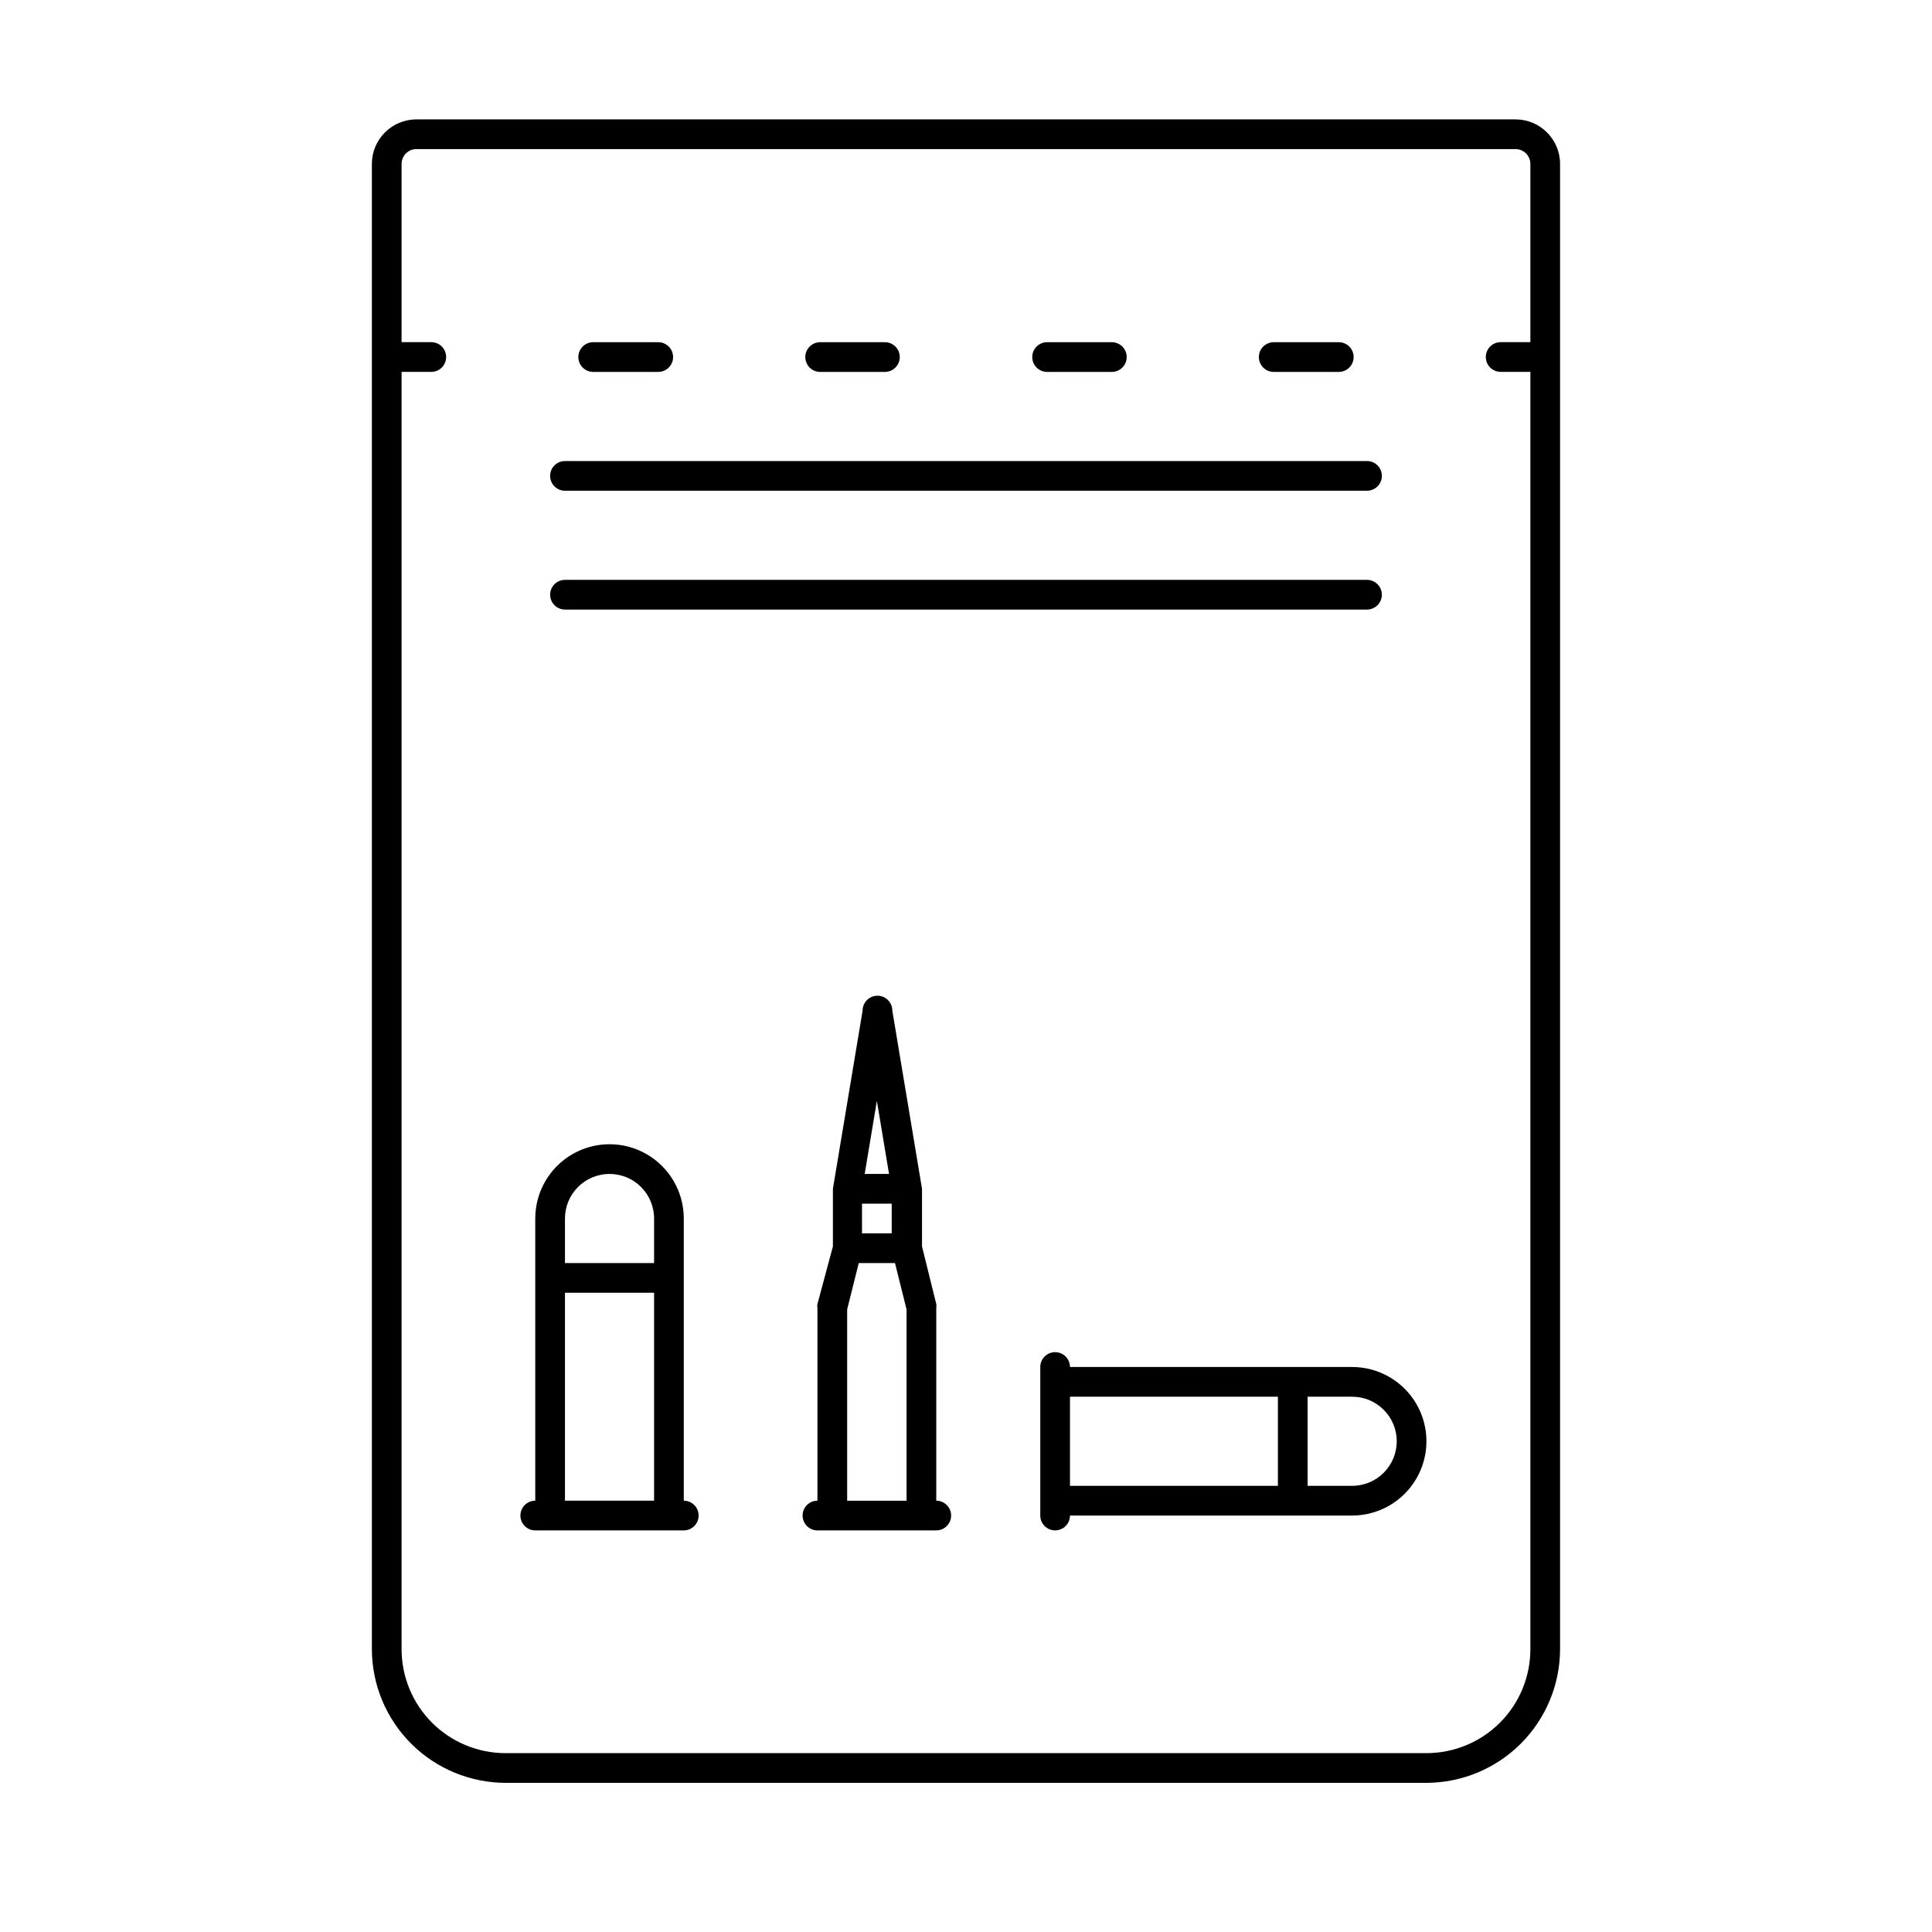
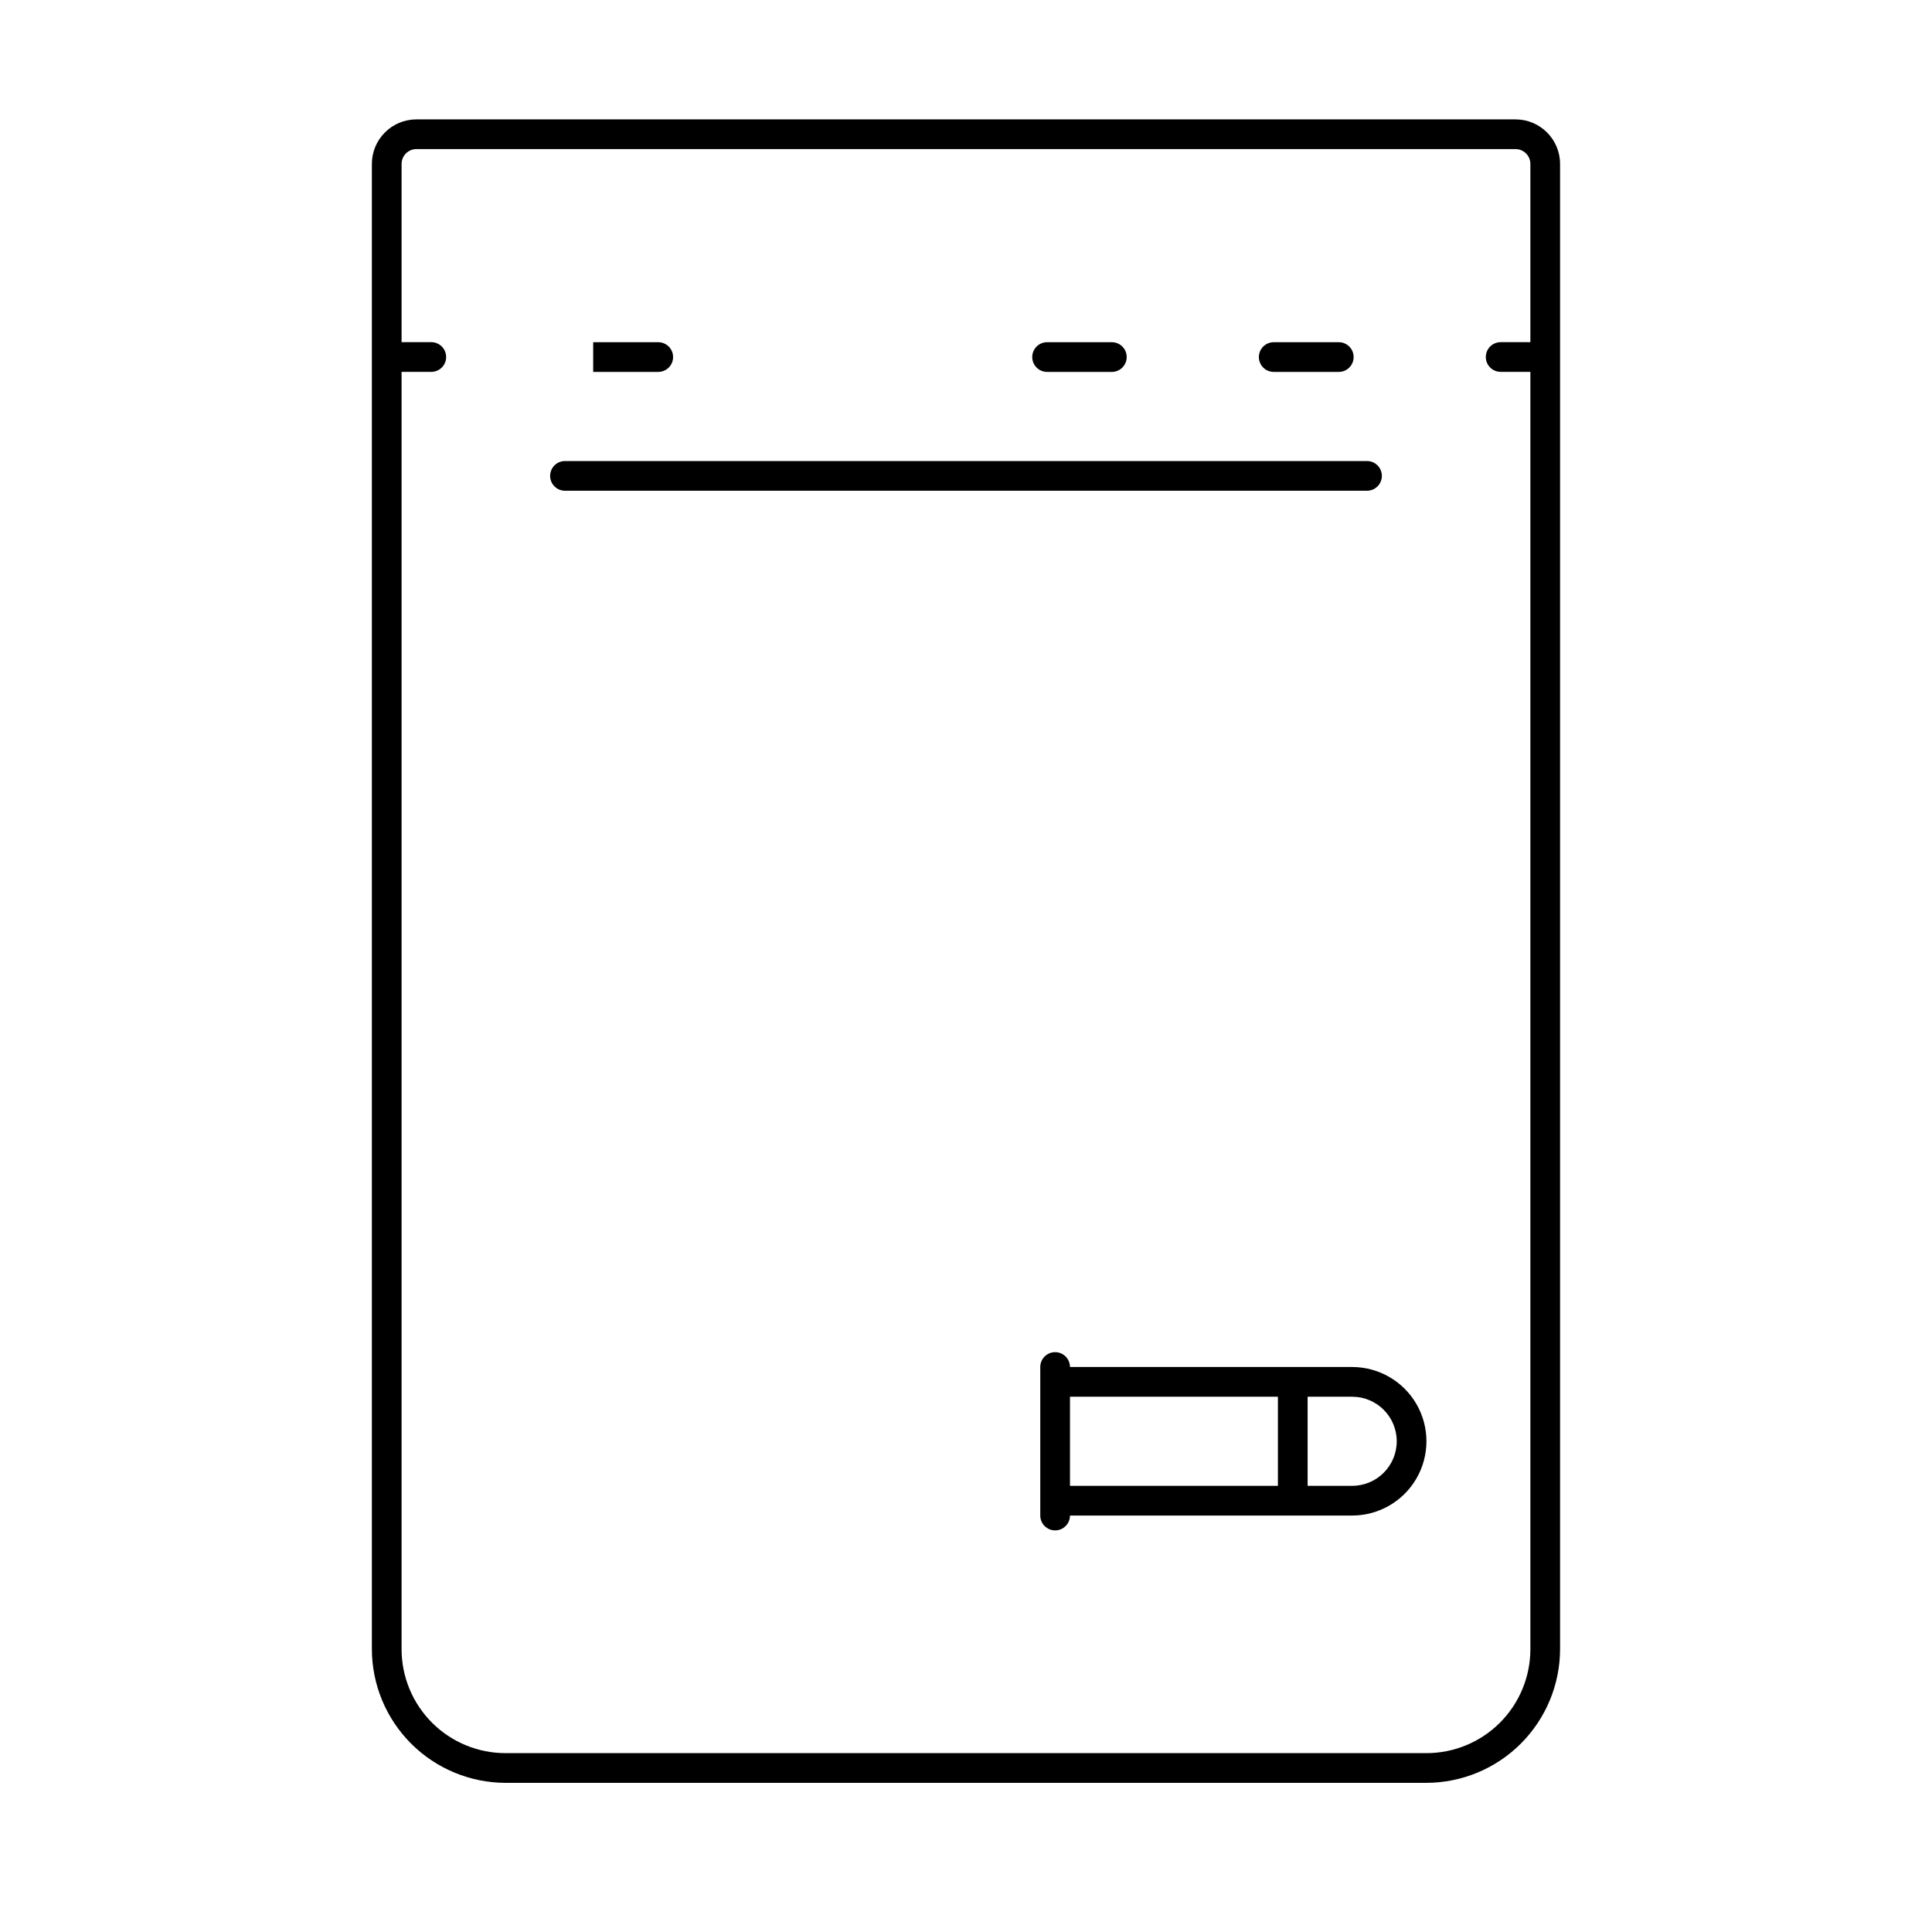
<svg xmlns="http://www.w3.org/2000/svg" fill="#000000" width="800px" height="800px" version="1.1" viewBox="144 144 512 512">
  <g>
    <path d="m545.63 175.64h-291.27c-6.523 0-11.809 5.289-11.809 11.809v393.6c0.02 9.391 3.758 18.387 10.398 25.027 6.637 6.637 15.637 10.375 25.023 10.398h244.04c9.387-0.023 18.387-3.762 25.023-10.398 6.641-6.641 10.379-15.637 10.398-25.027v-393.6c0-6.519-5.285-11.809-11.805-11.809zm3.934 405.41c0 7.309-2.902 14.316-8.07 19.484-5.164 5.164-12.176 8.066-19.48 8.066h-244.04c-7.305 0-14.312-2.902-19.48-8.066-5.168-5.168-8.07-12.176-8.07-19.484v-338.5h7.871c2.176 0 3.938-1.762 3.938-3.938 0-2.172-1.762-3.934-3.938-3.934h-7.871v-47.234c0-2.172 1.762-3.934 3.938-3.934h291.27c1.043 0 2.043 0.414 2.781 1.152 0.738 0.738 1.152 1.738 1.152 2.781v47.23l-7.871 0.004c-2.176 0-3.938 1.762-3.938 3.934 0 2.176 1.762 3.938 3.938 3.938h7.871z" />
-     <path d="m301.2 242.56h17.242c2.172 0 3.934-1.762 3.934-3.938 0-2.172-1.762-3.934-3.934-3.934h-17.242c-2.172 0-3.934 1.762-3.934 3.934 0 2.176 1.762 3.938 3.934 3.938z" />
+     <path d="m301.2 242.56h17.242c2.172 0 3.934-1.762 3.934-3.938 0-2.172-1.762-3.934-3.934-3.934h-17.242z" />
    <path d="m481.55 242.56h17.242c2.172 0 3.934-1.762 3.934-3.938 0-2.172-1.762-3.934-3.934-3.934h-17.242c-2.172 0-3.934 1.762-3.934 3.934 0 2.176 1.762 3.938 3.934 3.938z" />
    <path d="m421.49 242.56h17.16c2.176 0 3.938-1.762 3.938-3.938 0-2.172-1.762-3.934-3.938-3.934h-17.16c-2.172 0-3.934 1.762-3.934 3.934 0 2.176 1.762 3.938 3.934 3.938z" />
-     <path d="m361.35 242.56h17.16c2.176 0 3.938-1.762 3.938-3.938 0-2.172-1.762-3.934-3.938-3.934h-17.16c-2.176 0-3.938 1.762-3.938 3.934 0 2.176 1.762 3.938 3.938 3.938z" />
-     <path d="m325.21 541.7v-74.785c0-7.031-3.75-13.527-9.84-17.043-6.09-3.516-13.59-3.516-19.68 0-6.09 3.516-9.84 10.012-9.84 17.043v74.785c-2.176 0-3.938 1.762-3.938 3.938 0 2.172 1.762 3.934 3.938 3.934h39.359c2.172 0 3.934-1.762 3.934-3.934 0-2.176-1.762-3.938-3.934-3.938zm-31.488-74.785c0-6.519 5.285-11.809 11.809-11.809 6.519 0 11.809 5.289 11.809 11.809v11.809h-23.617zm0 74.785v-55.105h23.617v55.105z" />
    <path d="m502.34 506.27h-74.785c0-2.172-1.762-3.934-3.938-3.934-2.172 0-3.934 1.762-3.934 3.934v39.363c0 2.172 1.762 3.934 3.934 3.934 2.176 0 3.938-1.762 3.938-3.934h74.785c7.031 0 13.527-3.754 17.043-9.844 3.516-6.086 3.516-13.59 0-19.68-3.516-6.086-10.012-9.84-17.043-9.84zm-74.785 7.871h55.105v23.617h-55.105zm74.785 23.617h-11.809v-23.617l11.809 0.004c6.519 0 11.809 5.285 11.809 11.805 0 6.523-5.289 11.809-11.809 11.809z" />
-     <path d="m392.12 541.7v-51.168c0.078-0.312 0.078-0.637 0-0.945l-3.777-15.273v-15.27l-7.871-47.23v-0.004c0-2.172-1.762-3.934-3.938-3.934-2.172 0-3.934 1.762-3.934 3.934l-7.871 47.23v15.273l-4.098 15.273c-0.074 0.309-0.074 0.633 0 0.945v51.168c-2.172 0-3.934 1.762-3.934 3.938 0 2.172 1.762 3.934 3.934 3.934h31.488c2.176 0 3.938-1.762 3.938-3.934 0-2.176-1.762-3.938-3.938-3.938zm-19.68-78.719h7.871v7.871h-7.871zm3.938-27.238 3.227 19.363h-6.453zm-7.871 105.96v-50.695l3.07-12.281h9.605l3.066 12.281v50.695z" />
    <path d="m293.73 274.05h212.54c2.176 0 3.938-1.762 3.938-3.938 0-2.172-1.762-3.934-3.938-3.934h-212.54c-2.176 0-3.938 1.762-3.938 3.934 0 2.176 1.762 3.938 3.938 3.938z" />
-     <path d="m293.73 305.54h212.54c2.176 0 3.938-1.762 3.938-3.938 0-2.172-1.762-3.934-3.938-3.934h-212.54c-2.176 0-3.938 1.762-3.938 3.934 0 2.176 1.762 3.938 3.938 3.938z" />
  </g>
</svg>